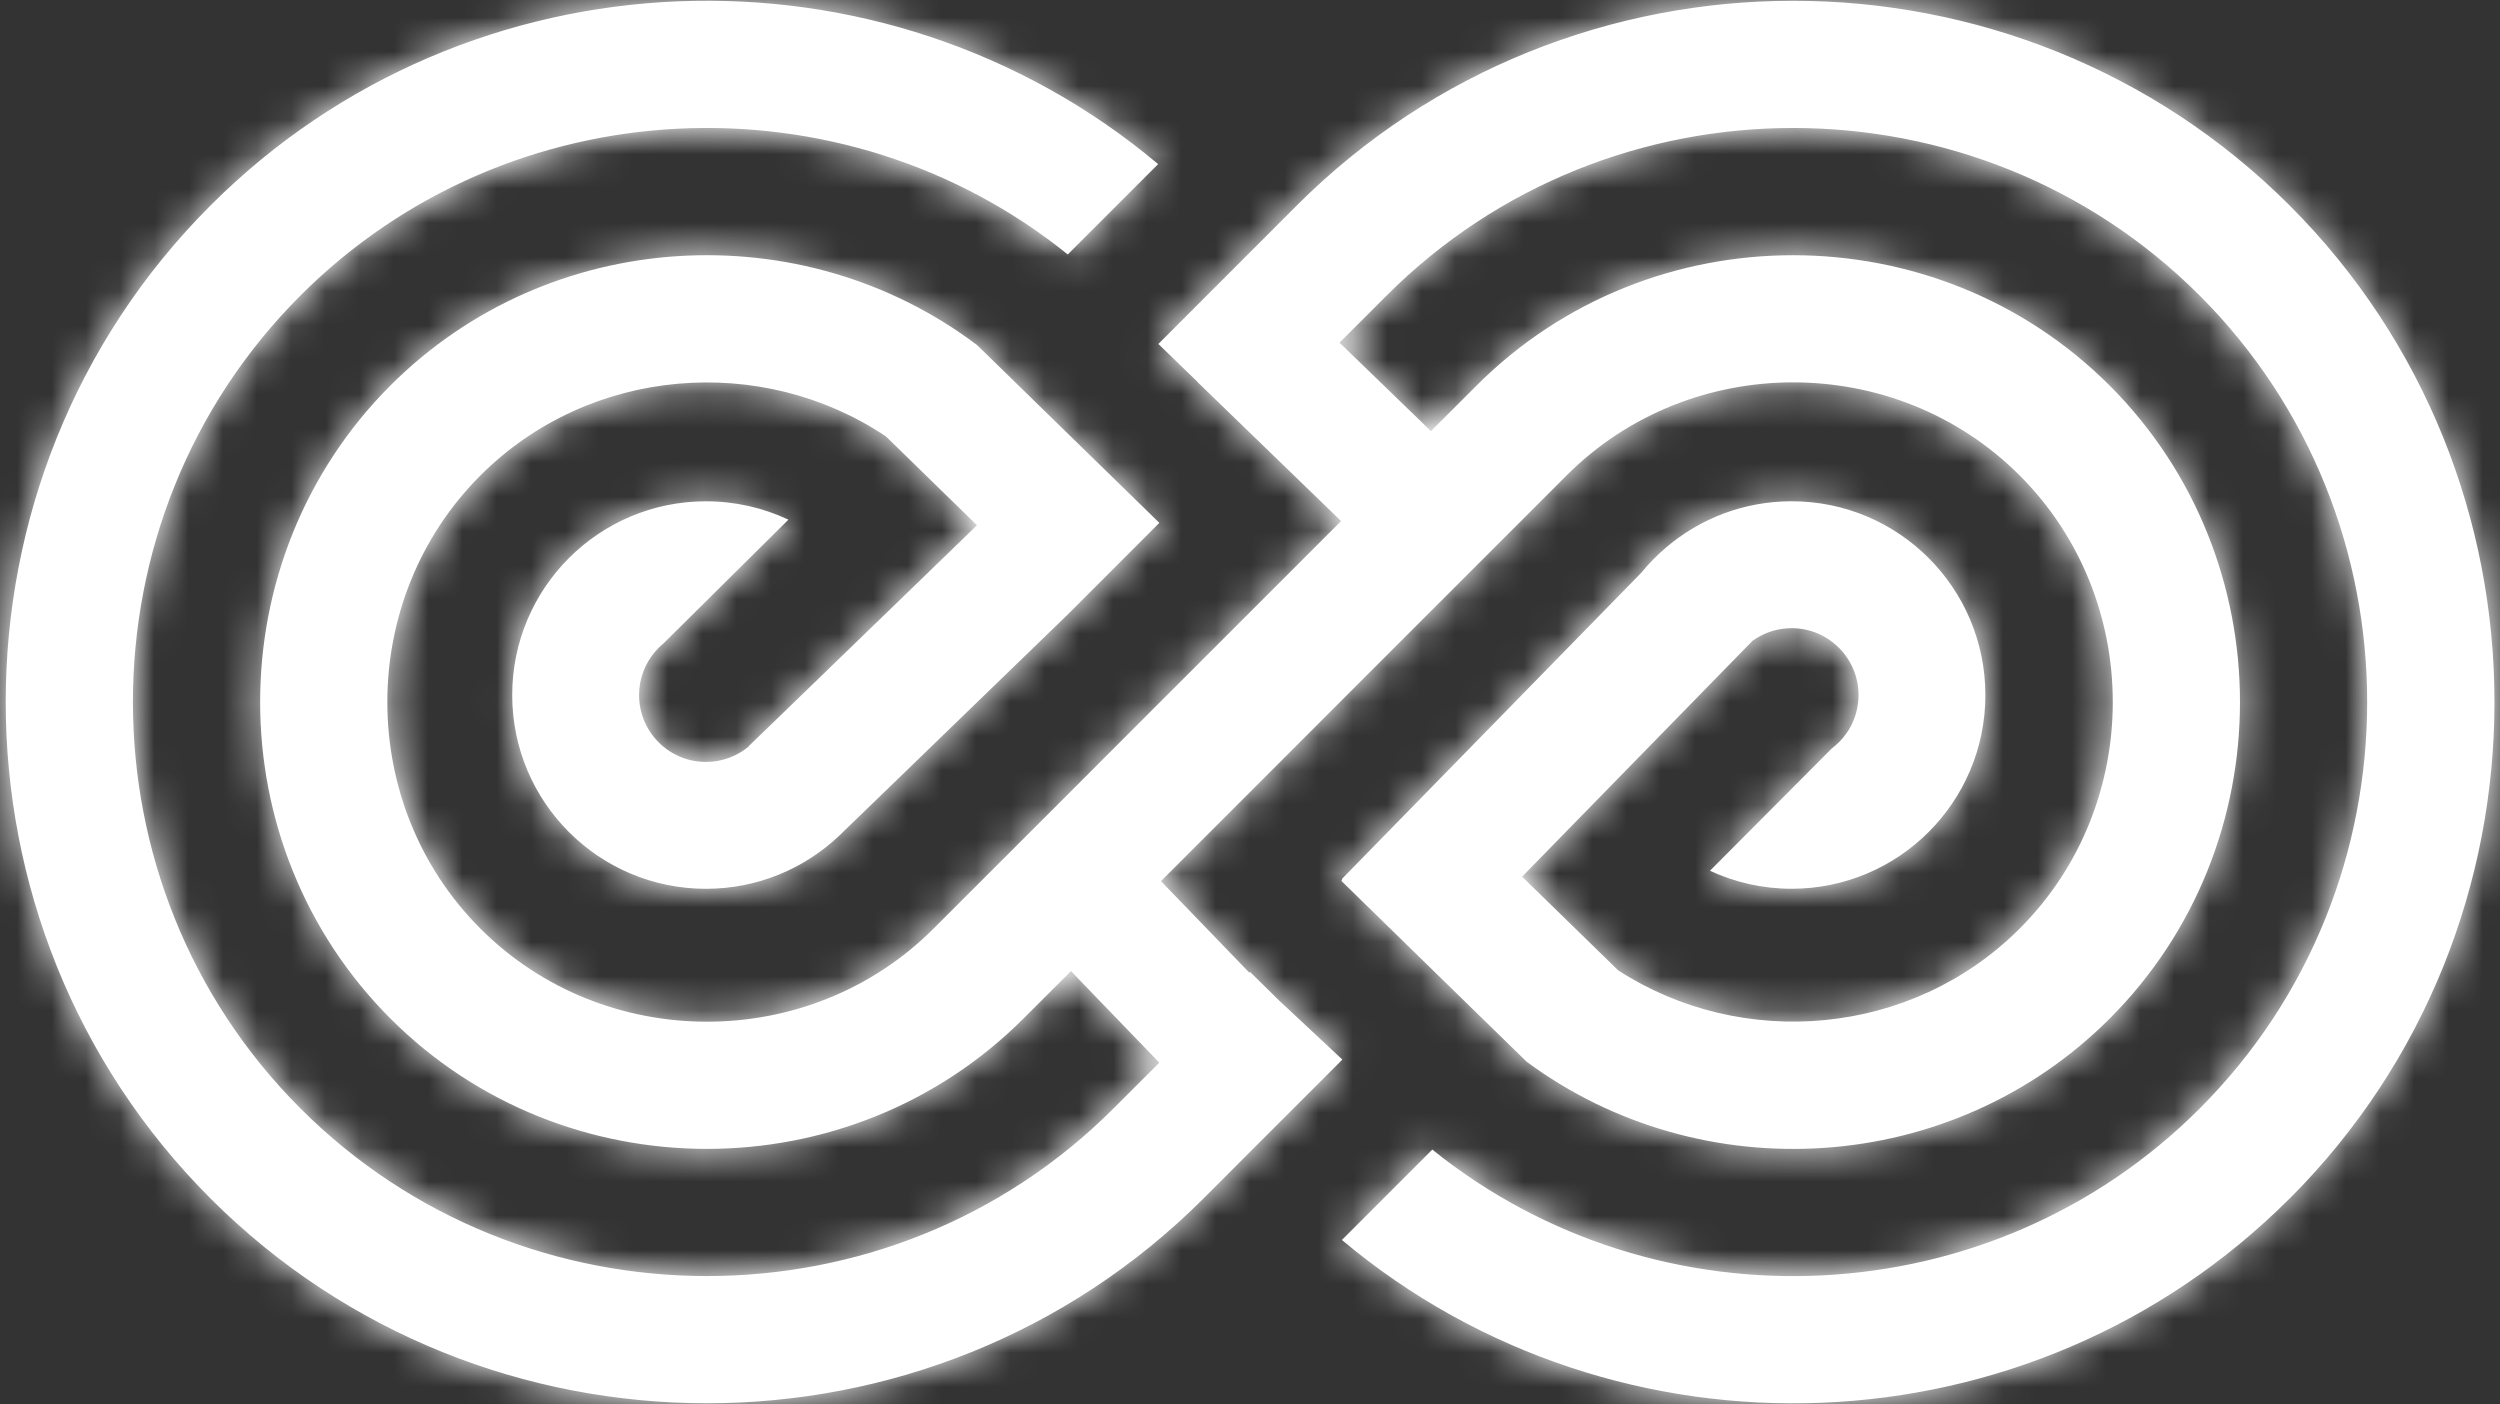
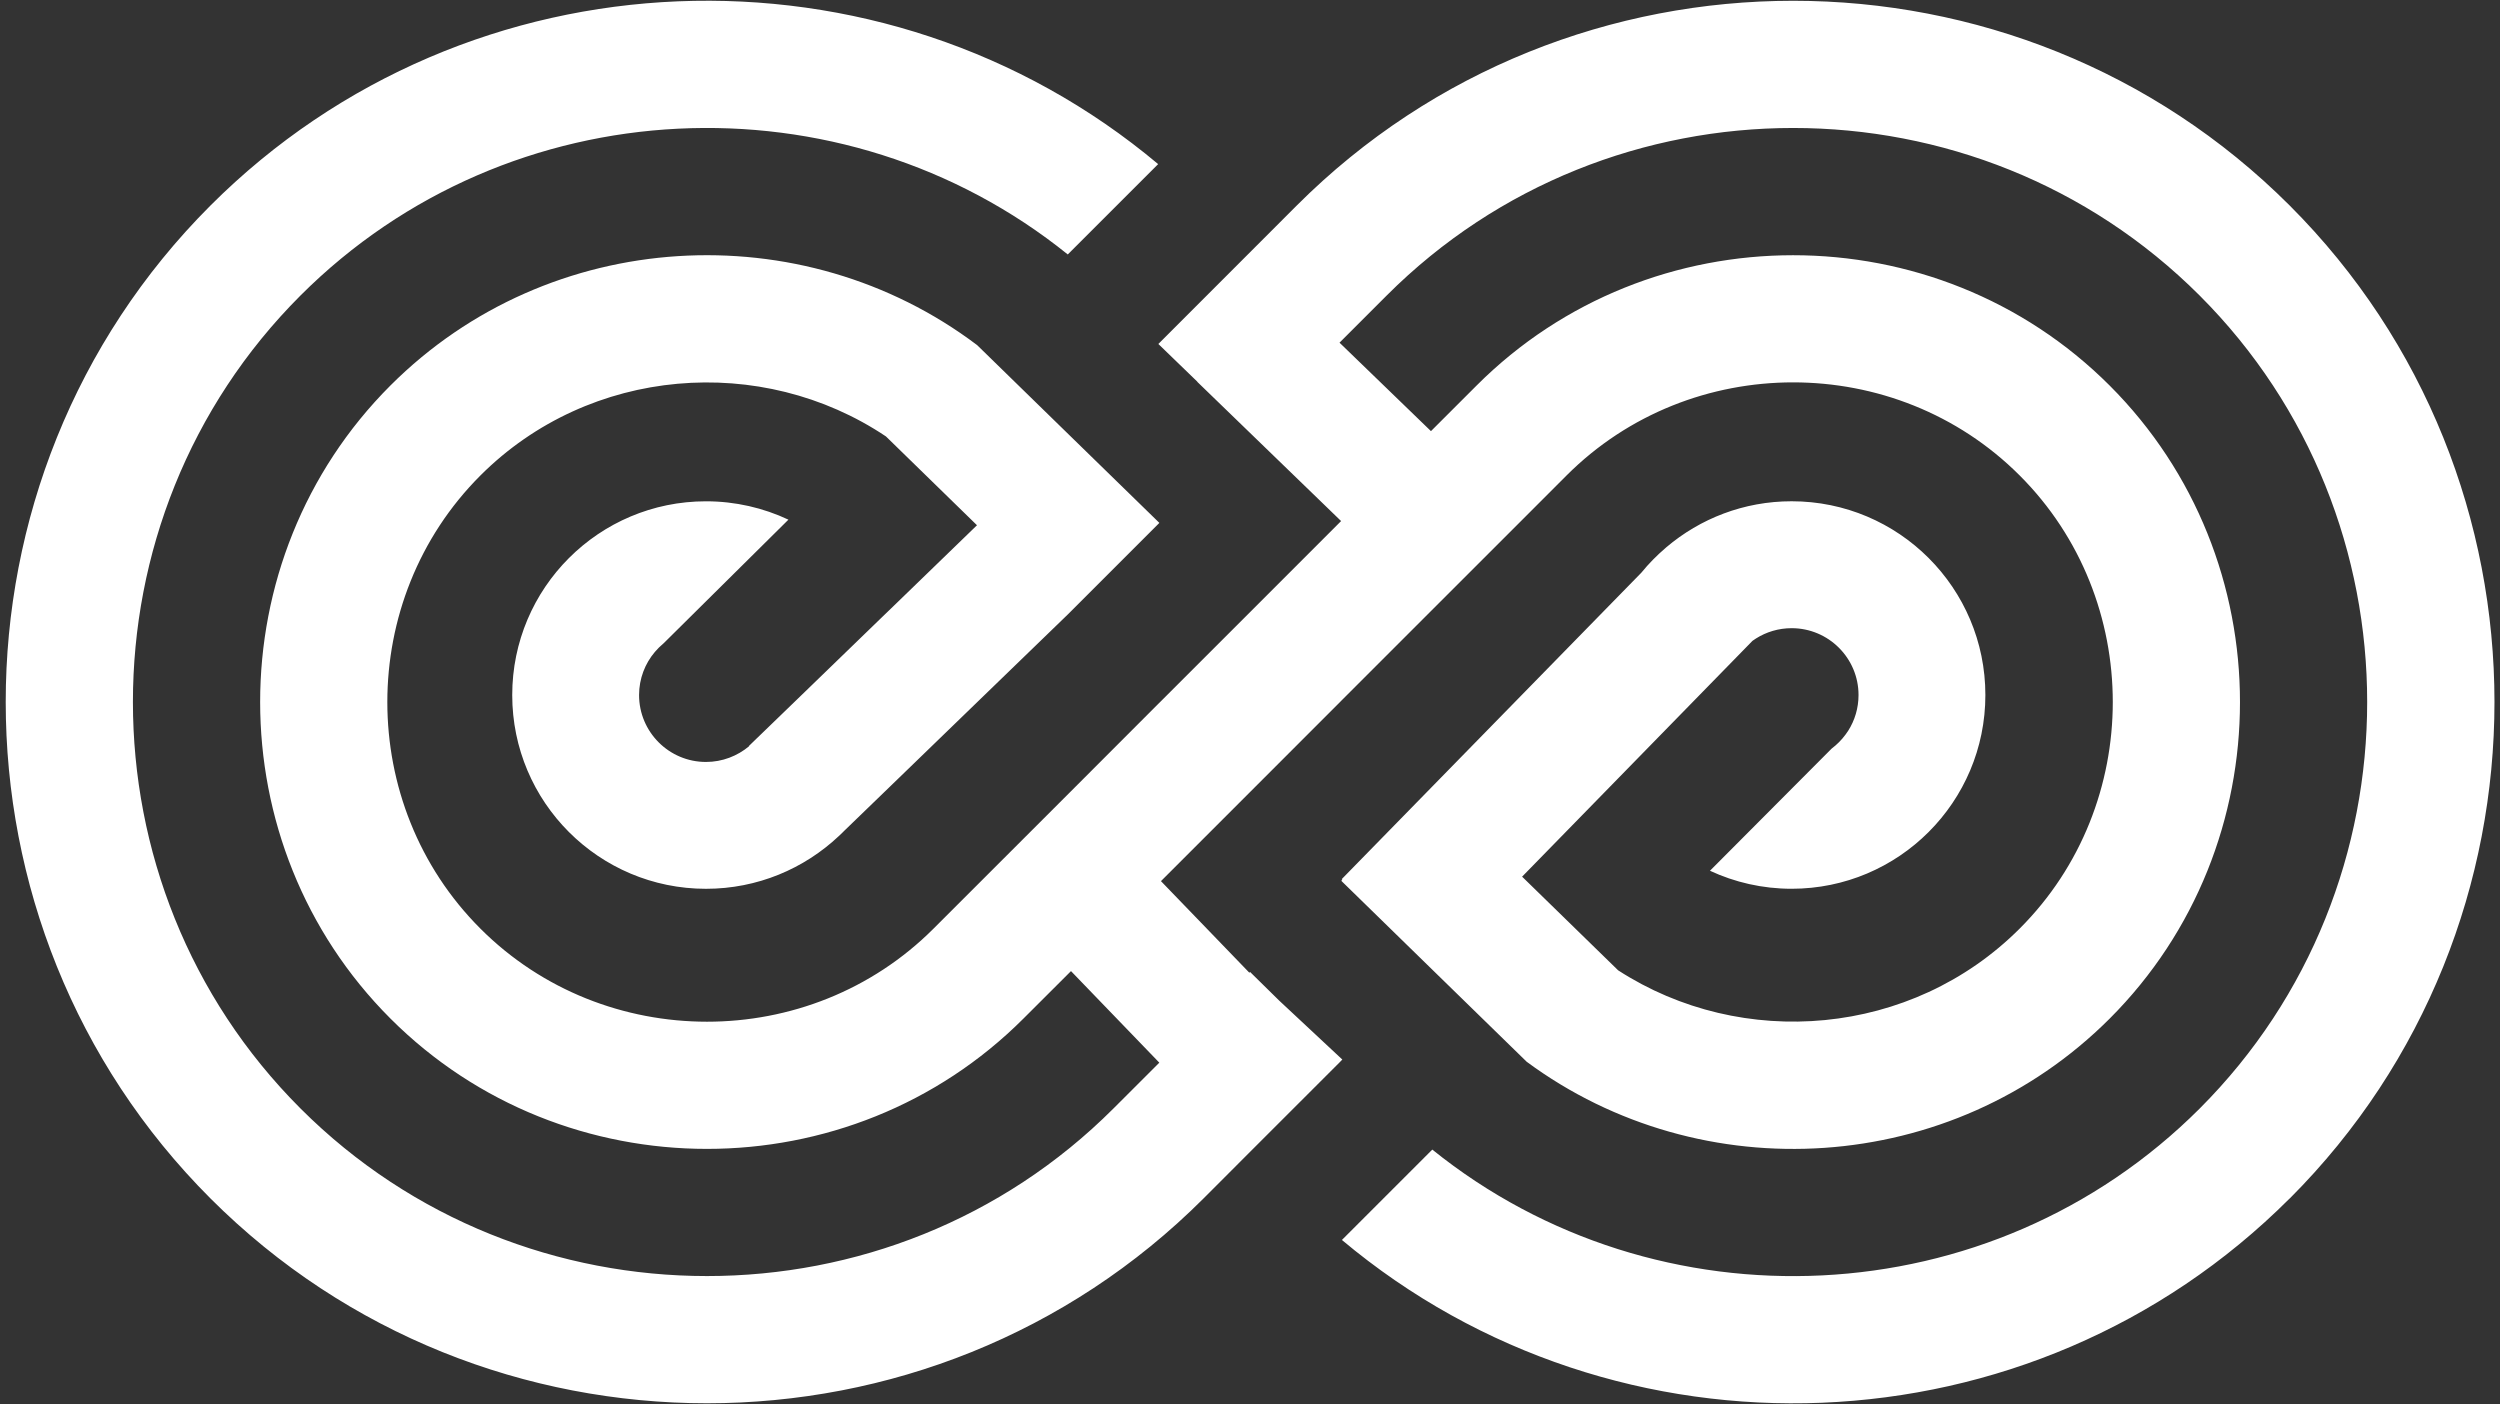
<svg xmlns="http://www.w3.org/2000/svg" width="73" height="41" viewBox="0 0 73 41" fill="none">
  <rect x="0" y="0" width="73" height="41" fill="#333333" stroke="none" />
-   <path d="M66.856 34.997C59.309 42.545 47.217 42.948 39.184 36.207L41.823 33.568C48.397 38.865 58.133 38.467 64.23 32.37C70.752 25.846 70.752 15.153 64.23 8.63C57.705 2.106 47.012 2.106 40.49 8.63L39.114 10.006L41.784 12.589L41.818 12.555L43.116 11.258C48.188 6.184 56.528 6.184 61.602 11.258C66.676 16.332 66.676 24.67 61.602 29.744C56.991 34.355 49.682 34.775 44.579 31.003L41.823 28.314L39.165 25.719L39.196 25.687L39.179 25.67L47.926 16.724C48.141 16.46 48.381 16.217 48.64 15.995L48.657 15.98C49.644 15.143 50.92 14.637 52.315 14.637C55.44 14.637 57.973 17.169 57.973 20.295C57.973 23.42 55.44 25.952 52.315 25.952C51.463 25.952 50.654 25.763 49.931 25.426L53.48 21.863C53.48 21.863 53.482 21.859 53.484 21.859C53.636 21.744 53.773 21.608 53.887 21.453C53.915 21.415 53.941 21.376 53.968 21.337C54.159 21.036 54.269 20.677 54.269 20.295C54.269 19.217 53.393 18.343 52.316 18.343C51.934 18.343 51.577 18.453 51.276 18.643C51.241 18.665 51.207 18.689 51.173 18.712L44.445 25.599L44.493 25.645L47.249 28.333C50.869 30.676 55.819 30.272 58.975 27.114C62.6 23.492 62.599 17.506 58.975 13.884C55.353 10.259 49.367 10.259 45.744 13.883L44.486 15.142L44.384 15.244L41.865 17.762L41.755 17.872L39.171 20.456L39.129 20.499L36.507 23.122L36.502 23.127L33.9 25.729L36.481 28.403L36.502 28.381L37.353 29.218L39.196 30.939L39.152 30.984L39.129 31.008L36.558 33.578L36.519 33.617L36.502 33.634L35.142 34.996C27.167 42.969 14.12 42.969 6.147 34.996C-1.826 27.023 -1.826 13.975 6.145 6.002C13.692 -1.546 25.785 -1.949 33.818 4.792L31.179 7.43C24.606 2.135 14.871 2.533 8.775 8.628C2.25 15.152 2.25 25.845 8.775 32.368C15.297 38.891 25.99 38.893 32.513 32.368L33.852 31.03L31.273 28.356L31.185 28.444L29.885 29.742C24.813 34.816 16.473 34.816 11.401 29.742C6.328 24.668 6.328 16.33 11.401 11.256C16.046 6.612 23.425 6.221 28.533 10.078L31.193 12.674L33.853 15.268H33.854L31.19 17.932L28.63 20.41L25.961 22.994L24.637 24.274C24.631 24.281 24.622 24.289 24.616 24.296L24.496 24.411C23.482 25.366 22.118 25.953 20.615 25.953C17.489 25.953 14.957 23.421 14.957 20.296C14.957 17.17 17.489 14.638 20.615 14.638C21.475 14.638 22.292 14.831 23.022 15.174L19.372 18.79C19.372 18.79 19.369 18.793 19.366 18.794C19.277 18.869 19.197 18.949 19.122 19.037C18.834 19.377 18.661 19.817 18.661 20.296C18.661 21.373 19.536 22.249 20.614 22.249C21.093 22.249 21.532 22.075 21.873 21.79V21.788L21.868 21.783L22.112 21.546C22.117 21.543 22.119 21.54 22.121 21.538L23.357 20.343L25.784 17.993L26.024 17.762L28.528 15.337L25.87 12.744C22.242 10.313 17.219 10.693 14.028 13.884C10.404 17.508 10.404 23.494 14.028 27.116C17.65 30.739 23.637 30.741 27.259 27.116L28.518 25.858L31.249 23.128L33.847 20.527L33.875 20.5L36.503 17.873L36.513 17.863L39.13 15.245L39.16 15.215L34.961 11.15L34.965 11.148L33.824 10.044L36.504 7.363L37.865 6.001C45.838 -1.97 58.884 -1.97 66.859 6.001C74.832 13.976 74.832 27.024 66.859 34.997H66.856Z" fill="white" />
+   <path d="M66.856 34.997C59.309 42.545 47.217 42.948 39.184 36.207L41.823 33.568C48.397 38.865 58.133 38.467 64.23 32.37C70.752 25.846 70.752 15.153 64.23 8.63C57.705 2.106 47.012 2.106 40.49 8.63L39.114 10.006L41.784 12.589L41.818 12.555L43.116 11.258C48.188 6.184 56.528 6.184 61.602 11.258C66.676 16.332 66.676 24.67 61.602 29.744C56.991 34.355 49.682 34.775 44.579 31.003L41.823 28.314L39.165 25.719L39.196 25.687L39.179 25.67L47.926 16.724C48.141 16.46 48.381 16.217 48.64 15.995L48.657 15.98C49.644 15.143 50.92 14.637 52.315 14.637C55.44 14.637 57.973 17.169 57.973 20.295C57.973 23.42 55.44 25.952 52.315 25.952C51.463 25.952 50.654 25.763 49.931 25.426L53.48 21.863C53.48 21.863 53.482 21.859 53.484 21.859C53.636 21.744 53.773 21.608 53.887 21.453C53.915 21.415 53.941 21.376 53.968 21.337C54.159 21.036 54.269 20.677 54.269 20.295C54.269 19.217 53.393 18.343 52.316 18.343C51.934 18.343 51.577 18.453 51.276 18.643C51.241 18.665 51.207 18.689 51.173 18.712L44.445 25.599L44.493 25.645L47.249 28.333C50.869 30.676 55.819 30.272 58.975 27.114C62.6 23.492 62.599 17.506 58.975 13.884C55.353 10.259 49.367 10.259 45.744 13.883L44.486 15.142L44.384 15.244L41.865 17.762L41.755 17.872L39.171 20.456L39.129 20.499L36.507 23.122L36.502 23.127L33.9 25.729L36.481 28.403L36.502 28.381L37.353 29.218L39.196 30.939L39.152 30.984L39.129 31.008L36.558 33.578L36.519 33.617L36.502 33.634L35.142 34.996C27.167 42.969 14.12 42.969 6.147 34.996C-1.826 27.023 -1.826 13.975 6.145 6.002C13.692 -1.546 25.785 -1.949 33.818 4.792L31.179 7.43C24.606 2.135 14.871 2.533 8.775 8.628C2.25 15.152 2.25 25.845 8.775 32.368C15.297 38.891 25.99 38.893 32.513 32.368L33.852 31.03L31.273 28.356L31.185 28.444L29.885 29.742C24.813 34.816 16.473 34.816 11.401 29.742C6.328 24.668 6.328 16.33 11.401 11.256C16.046 6.612 23.425 6.221 28.533 10.078L31.193 12.674L33.853 15.268H33.854L31.19 17.932L28.63 20.41L25.961 22.994L24.637 24.274C24.631 24.281 24.622 24.289 24.616 24.296L24.496 24.411C23.482 25.366 22.118 25.953 20.615 25.953C17.489 25.953 14.957 23.421 14.957 20.296C14.957 17.17 17.489 14.638 20.615 14.638C21.475 14.638 22.292 14.831 23.022 15.174L19.372 18.79C19.372 18.79 19.369 18.793 19.366 18.794C19.277 18.869 19.197 18.949 19.122 19.037C18.834 19.377 18.661 19.817 18.661 20.296C18.661 21.373 19.536 22.249 20.614 22.249C21.093 22.249 21.532 22.075 21.873 21.79V21.788L21.868 21.783L22.112 21.546C22.117 21.543 22.119 21.54 22.121 21.538L23.357 20.343L25.784 17.993L26.024 17.762L28.528 15.337L25.87 12.744C22.242 10.313 17.219 10.693 14.028 13.884C10.404 17.508 10.404 23.494 14.028 27.116C17.65 30.739 23.637 30.741 27.259 27.116L28.518 25.858L31.249 23.128L33.847 20.527L33.875 20.5L36.503 17.873L36.513 17.863L39.13 15.245L39.16 15.215L34.961 11.15L34.965 11.148L33.824 10.044L37.865 6.001C45.838 -1.97 58.884 -1.97 66.859 6.001C74.832 13.976 74.832 27.024 66.859 34.997H66.856Z" fill="white" />
  <mask id="mask0_481_284" style="mask-type:luminance" maskUnits="userSpaceOnUse" x="0" y="0" width="73" height="41">
    <path d="M66.856 34.997C59.309 42.545 47.217 42.948 39.184 36.207L41.823 33.568C48.397 38.865 58.133 38.467 64.23 32.37C70.752 25.846 70.752 15.153 64.23 8.63C57.705 2.106 47.012 2.106 40.49 8.63L39.114 10.006L41.784 12.589L41.818 12.555L43.116 11.258C48.188 6.184 56.528 6.184 61.602 11.258C66.676 16.332 66.676 24.67 61.602 29.744C56.991 34.355 49.682 34.775 44.579 31.003L41.823 28.314L39.165 25.719L39.196 25.687L39.179 25.67L47.926 16.724C48.141 16.46 48.381 16.217 48.64 15.995L48.657 15.98C49.644 15.143 50.92 14.637 52.315 14.637C55.44 14.637 57.973 17.169 57.973 20.295C57.973 23.42 55.44 25.952 52.315 25.952C51.463 25.952 50.654 25.763 49.931 25.426L53.48 21.863C53.48 21.863 53.482 21.859 53.484 21.859C53.636 21.744 53.773 21.608 53.887 21.453C53.915 21.415 53.941 21.376 53.968 21.337C54.159 21.036 54.269 20.677 54.269 20.295C54.269 19.217 53.393 18.343 52.316 18.343C51.934 18.343 51.577 18.453 51.276 18.643C51.241 18.665 51.207 18.689 51.173 18.712L44.445 25.599L44.493 25.645L47.249 28.333C50.869 30.676 55.819 30.272 58.975 27.114C62.6 23.492 62.599 17.506 58.975 13.884C55.353 10.259 49.367 10.259 45.744 13.883L44.486 15.142L44.384 15.244L41.865 17.762L41.755 17.872L39.171 20.456L39.129 20.499L36.507 23.122L36.502 23.127L33.9 25.729L36.481 28.403L36.502 28.381L37.353 29.218L39.196 30.939L39.152 30.984L39.129 31.008L36.558 33.578L36.519 33.617L36.502 33.634L35.142 34.996C27.167 42.969 14.12 42.969 6.147 34.996C-1.826 27.023 -1.826 13.975 6.145 6.002C13.692 -1.546 25.785 -1.949 33.818 4.792L31.179 7.43C24.606 2.135 14.871 2.533 8.775 8.628C2.25 15.152 2.25 25.845 8.775 32.368C15.297 38.891 25.99 38.893 32.513 32.368L33.852 31.03L31.273 28.356L31.185 28.444L29.885 29.742C24.813 34.816 16.473 34.816 11.401 29.742C6.328 24.668 6.328 16.33 11.401 11.256C16.046 6.612 23.425 6.221 28.533 10.078L31.193 12.674L33.853 15.268H33.854L31.19 17.932L28.63 20.41L25.961 22.994L24.637 24.274C24.631 24.281 24.622 24.289 24.616 24.296L24.496 24.411C23.482 25.366 22.118 25.953 20.615 25.953C17.489 25.953 14.957 23.421 14.957 20.296C14.957 17.17 17.489 14.638 20.615 14.638C21.475 14.638 22.292 14.831 23.022 15.174L19.372 18.79C19.372 18.79 19.369 18.793 19.366 18.794C19.277 18.869 19.197 18.949 19.122 19.037C18.834 19.377 18.661 19.817 18.661 20.296C18.661 21.373 19.536 22.249 20.614 22.249C21.093 22.249 21.532 22.075 21.873 21.79V21.788L21.868 21.783L22.112 21.546C22.117 21.543 22.119 21.54 22.121 21.538L23.357 20.343L25.784 17.993L26.024 17.762L28.528 15.337L25.87 12.744C22.242 10.313 17.219 10.693 14.028 13.884C10.404 17.508 10.404 23.494 14.028 27.116C17.65 30.739 23.637 30.741 27.259 27.116L28.518 25.858L31.249 23.128L33.847 20.527L33.875 20.5L36.503 17.873L36.513 17.863L39.13 15.245L39.16 15.215L34.961 11.15L34.965 11.148L33.824 10.044L36.504 7.363L37.865 6.001C45.838 -1.97 58.884 -1.97 66.859 6.001C74.832 13.976 74.832 27.024 66.859 34.997H66.856Z" fill="white" />
  </mask>
  <g mask="url(#mask0_481_284)">
-     <path d="M75 -18H-2V59H75V-18Z" fill="white" />
-   </g>
+     </g>
</svg>